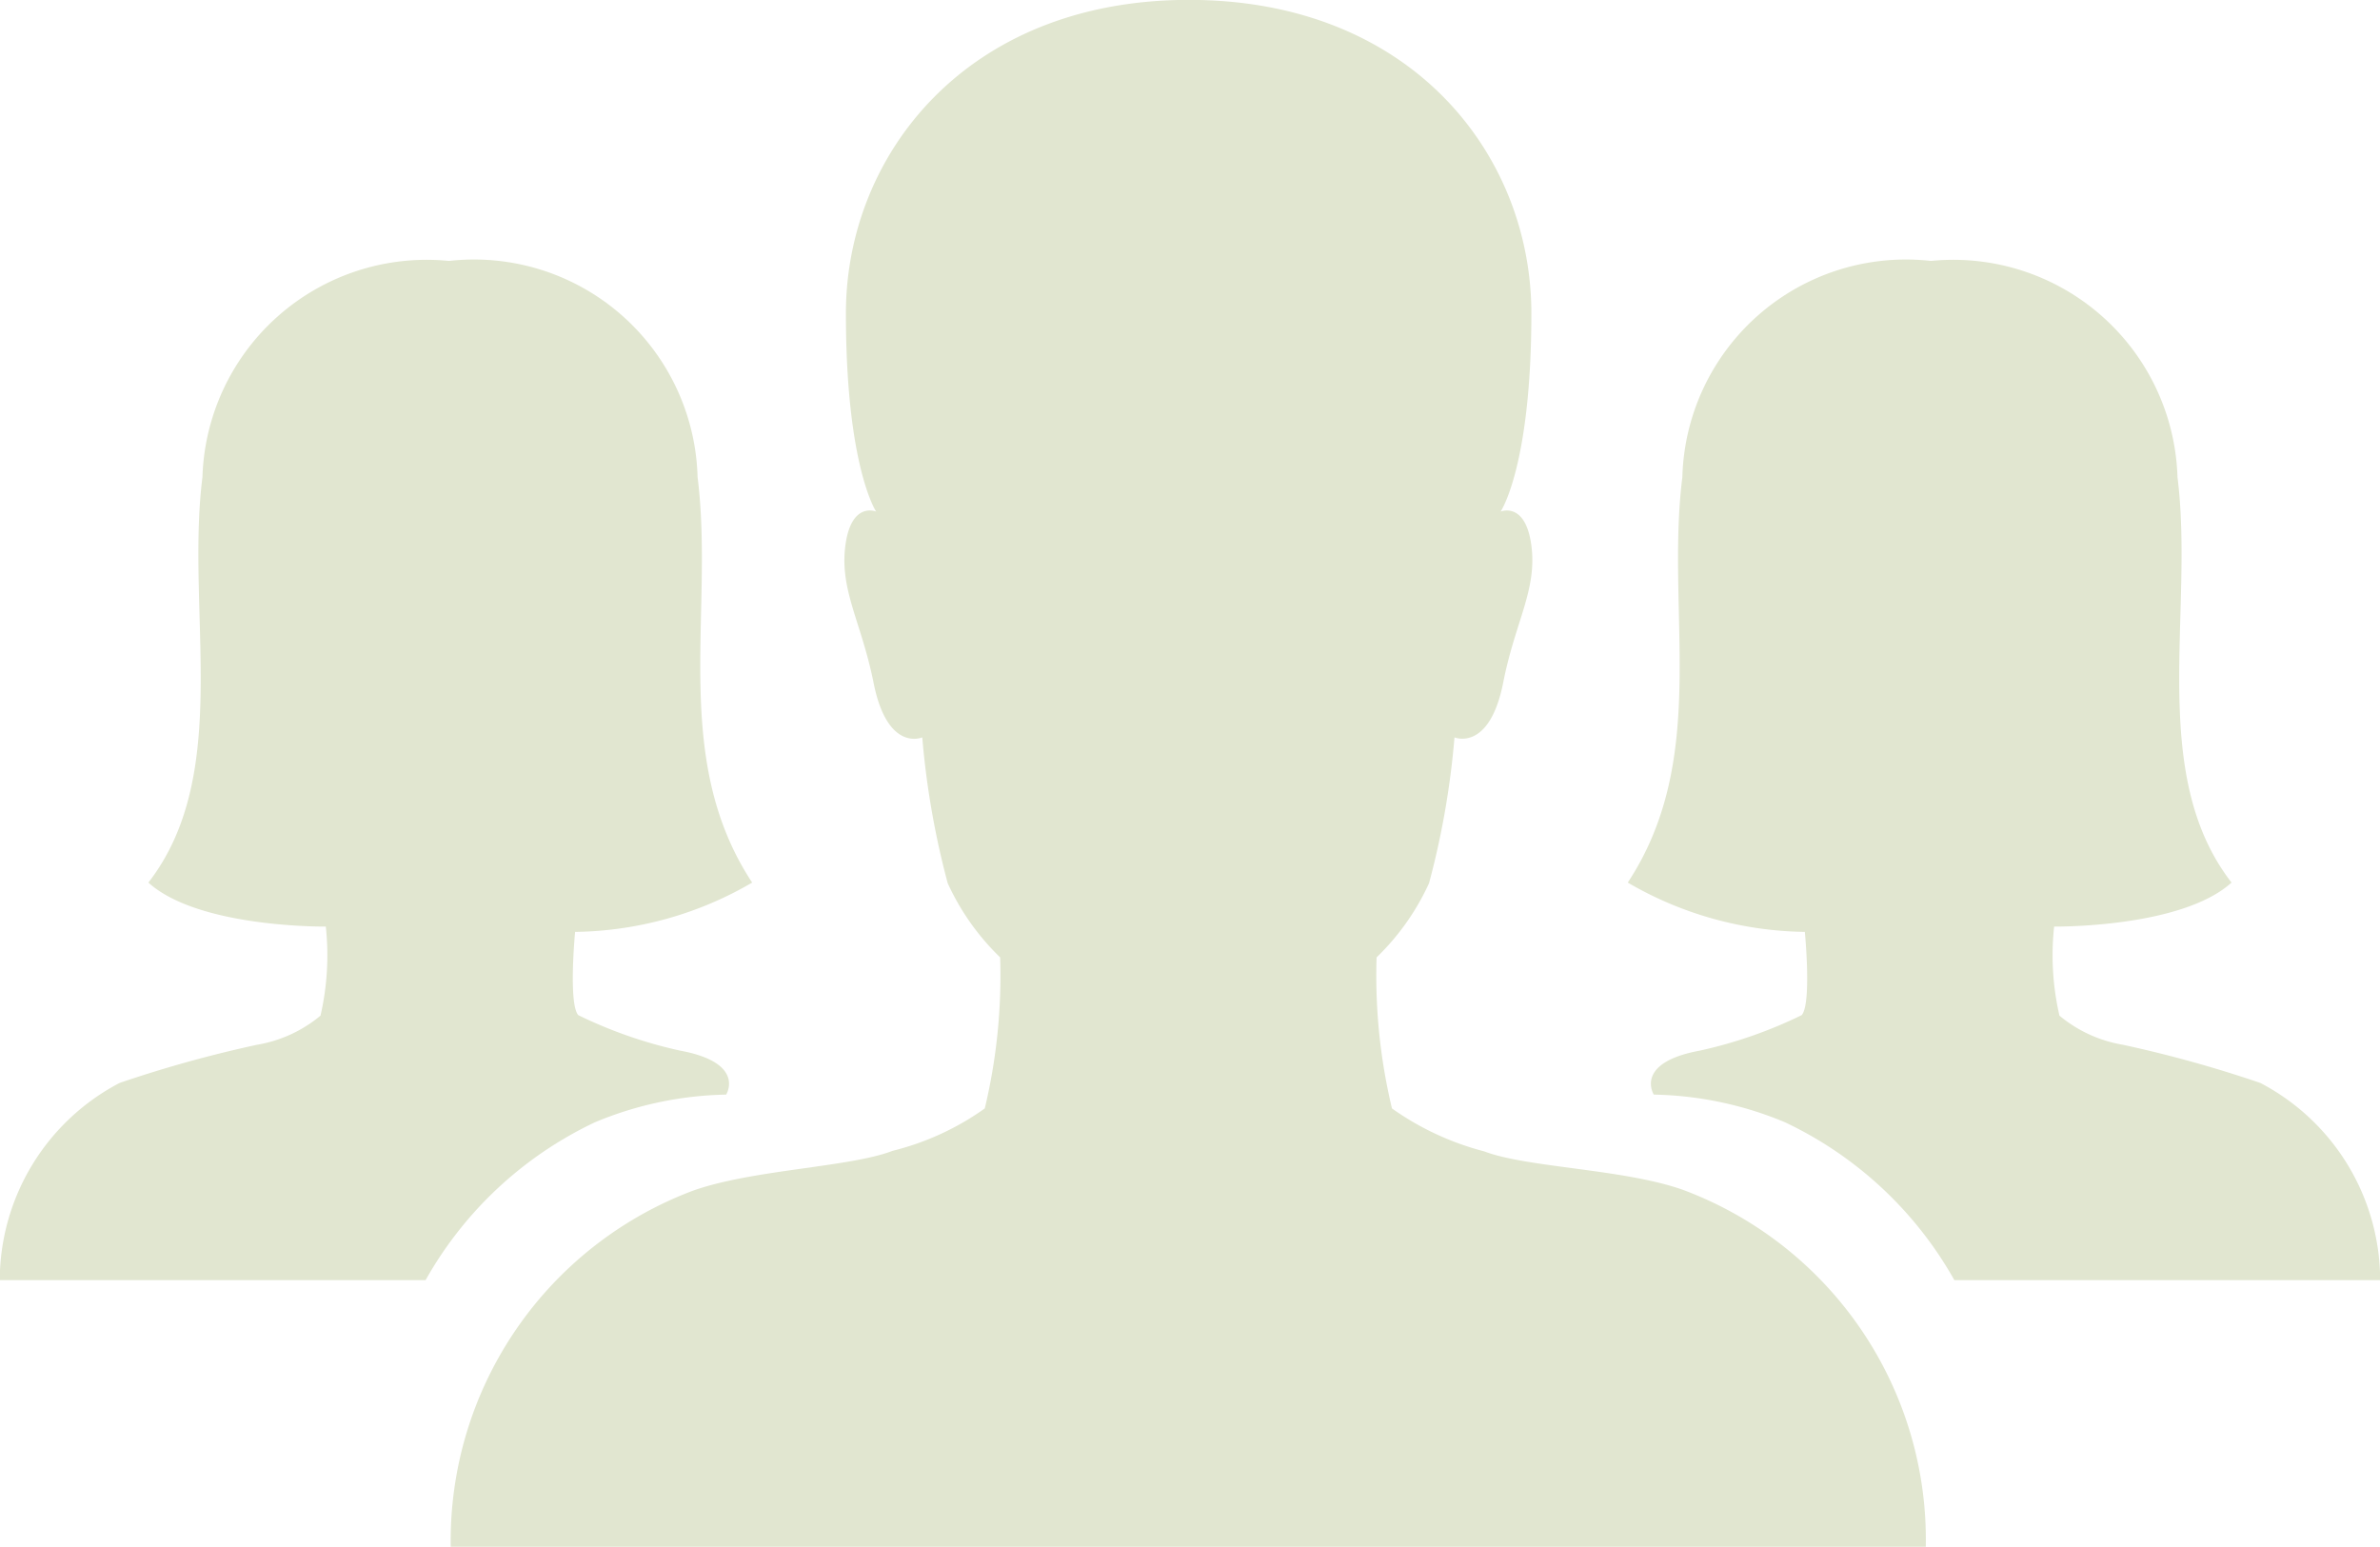
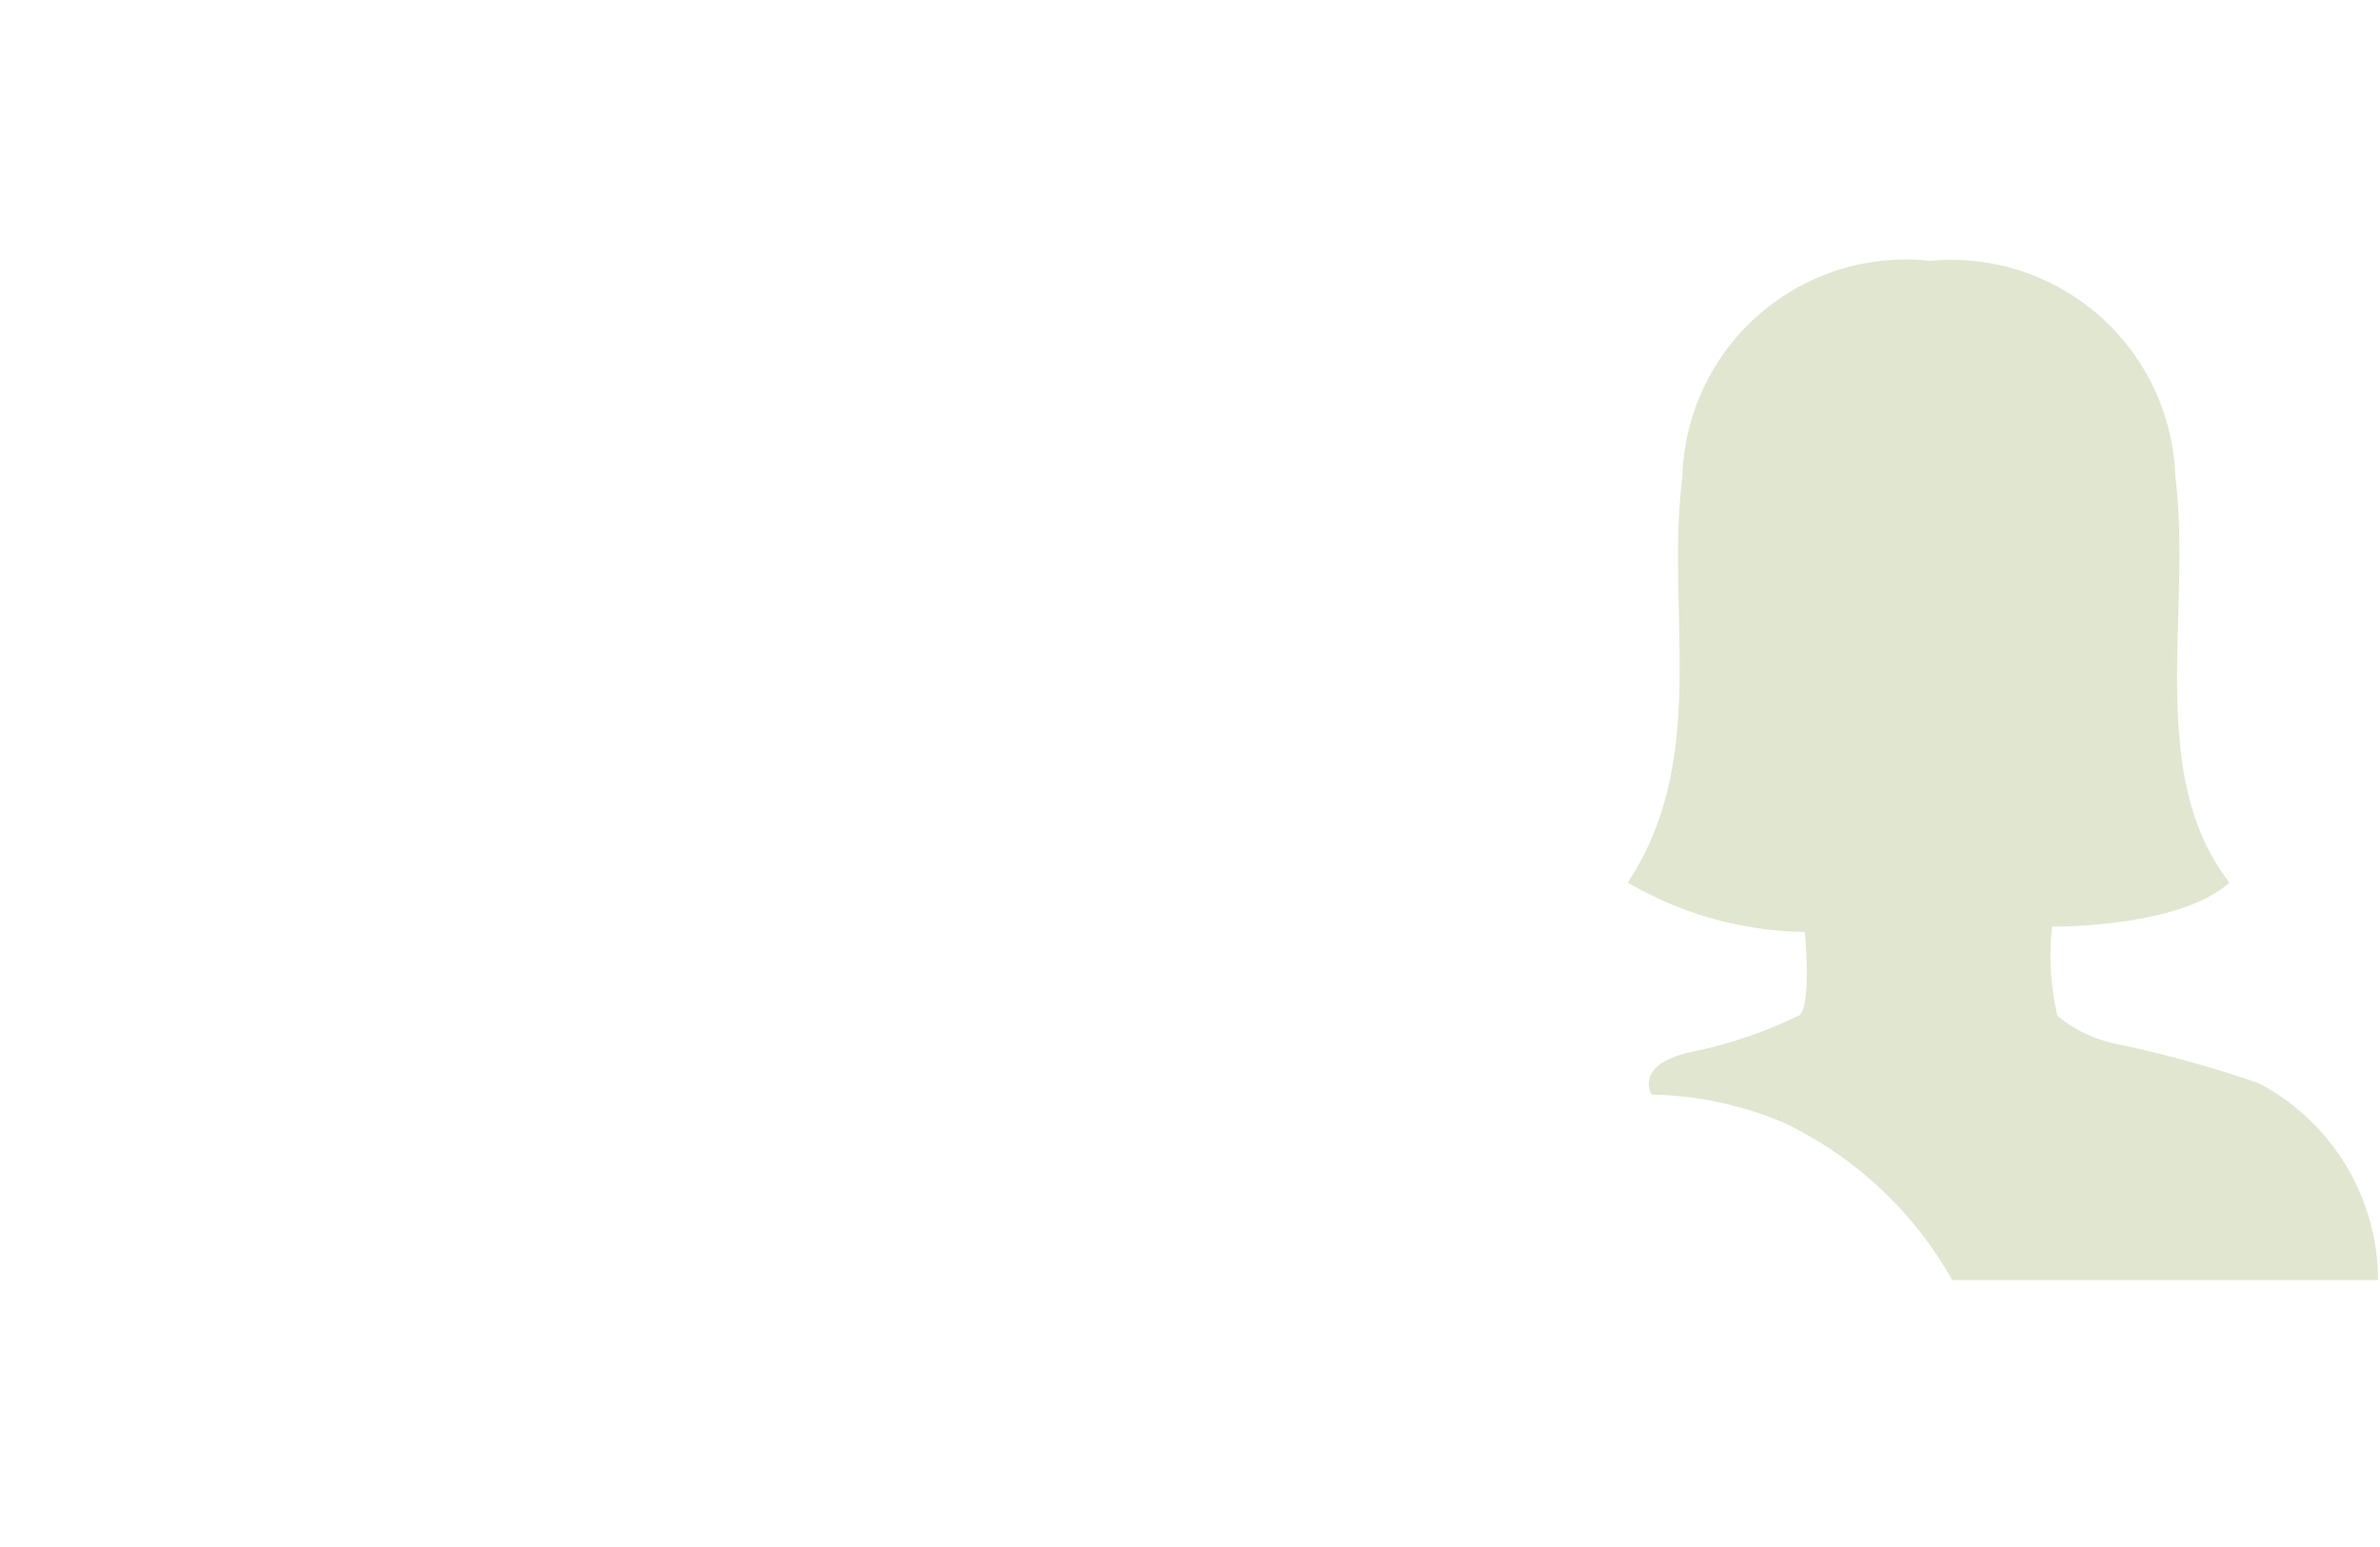
<svg xmlns="http://www.w3.org/2000/svg" id="Icon_ionic-ios-people" data-name="Icon ionic-ios-people" width="40.242" height="26.153" viewBox="0 0 40.242 26.153">
-   <path id="Path_14" data-name="Path 14" d="M29.039,27.87c-1-.359-2.644-.376-3.37-.654a4.761,4.761,0,0,1-1.56-.726,9.636,9.636,0,0,1-.26-2.554,4.126,4.126,0,0,0,.887-1.255,13.945,13.945,0,0,0,.43-2.465s.592.251.825-.932c.2-1.022.574-1.56.475-2.312s-.52-.574-.52-.574.52-.762.52-3.352c0-2.671-2.017-5.3-5.79-5.3s-5.8,2.635-5.8,5.3c0,2.59.511,3.352.511,3.352s-.421-.179-.52.574.269,1.291.475,2.312c.233,1.192.825.932.825.932a14.08,14.08,0,0,0,.43,2.465,4.126,4.126,0,0,0,.887,1.255,9.636,9.636,0,0,1-.26,2.554,4.582,4.582,0,0,1-1.56.717c-.717.278-2.357.314-3.37.672a6.325,6.325,0,0,0-4.1,6.023H33.135A6.313,6.313,0,0,0,29.039,27.87Z" transform="translate(-0.573 -7.748)" fill="#e1e6d0" />
-   <path id="Path_15" data-name="Path 15" d="M11.939,22.555a6.085,6.085,0,0,0,2.994-.834c-1.389-2.106-.636-4.562-.923-6.856a3.781,3.781,0,0,0-4.186-3.657H9.788a3.793,3.793,0,0,0-4.15,3.657c-.287,2.285.511,5.019-.914,6.856.851.771,3,.744,3,.744h0a4.539,4.539,0,0,1-.09,1.506,2.263,2.263,0,0,1-1.076.493,20.8,20.8,0,0,0-2.321.645,3.774,3.774,0,0,0-2.026,3.334h7.2a6.439,6.439,0,0,1,2.868-2.671,6.019,6.019,0,0,1,2.214-.466s.341-.538-.78-.744a7.64,7.64,0,0,1-1.721-.6C11.823,23.765,11.939,22.555,11.939,22.555Z" transform="translate(-2.215 -6.798)" fill="#e1e6d0" />
-   <path id="Path_16" data-name="Path 16" d="M26.8,22.555a6.085,6.085,0,0,1-2.994-.834c1.389-2.106.636-4.562.923-6.856a3.781,3.781,0,0,1,4.186-3.657h.036a3.793,3.793,0,0,1,4.15,3.657c.287,2.285-.511,5.019.914,6.856-.851.771-3,.744-3,.744h0a4.539,4.539,0,0,0,.09,1.506,2.263,2.263,0,0,0,1.076.493,20.8,20.8,0,0,1,2.321.645,3.774,3.774,0,0,1,2.026,3.334h-7.2a6.439,6.439,0,0,0-2.868-2.671,6.019,6.019,0,0,0-2.214-.466s-.341-.538.78-.744a7.64,7.64,0,0,0,1.721-.6C26.918,23.765,26.8,22.555,26.8,22.555Z" transform="translate(3.717 -6.798)" fill="#e1e6d0" />
+   <path id="Path_16" data-name="Path 16" d="M26.8,22.555a6.085,6.085,0,0,1-2.994-.834c1.389-2.106.636-4.562.923-6.856a3.781,3.781,0,0,1,4.186-3.657a3.793,3.793,0,0,1,4.15,3.657c.287,2.285-.511,5.019.914,6.856-.851.771-3,.744-3,.744h0a4.539,4.539,0,0,0,.09,1.506,2.263,2.263,0,0,0,1.076.493,20.8,20.8,0,0,1,2.321.645,3.774,3.774,0,0,1,2.026,3.334h-7.2a6.439,6.439,0,0,0-2.868-2.671,6.019,6.019,0,0,0-2.214-.466s-.341-.538.78-.744a7.64,7.64,0,0,0,1.721-.6C26.918,23.765,26.8,22.555,26.8,22.555Z" transform="translate(3.717 -6.798)" fill="#e1e6d0" />
</svg>